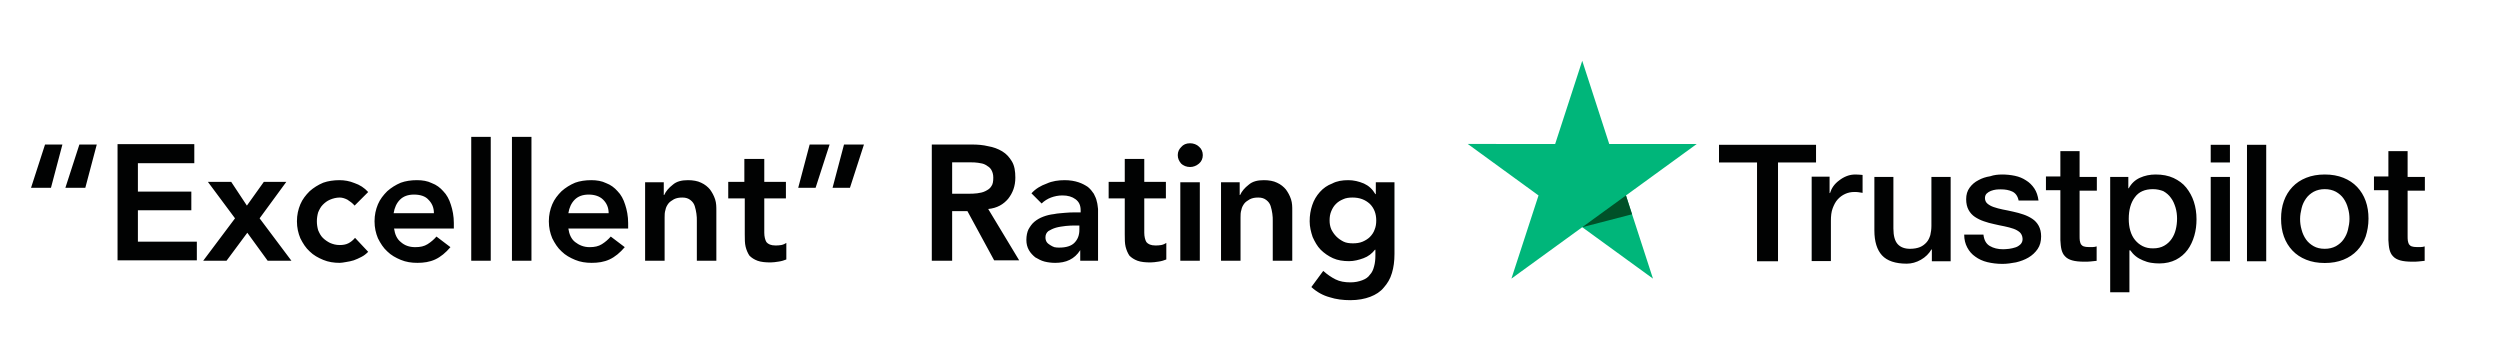
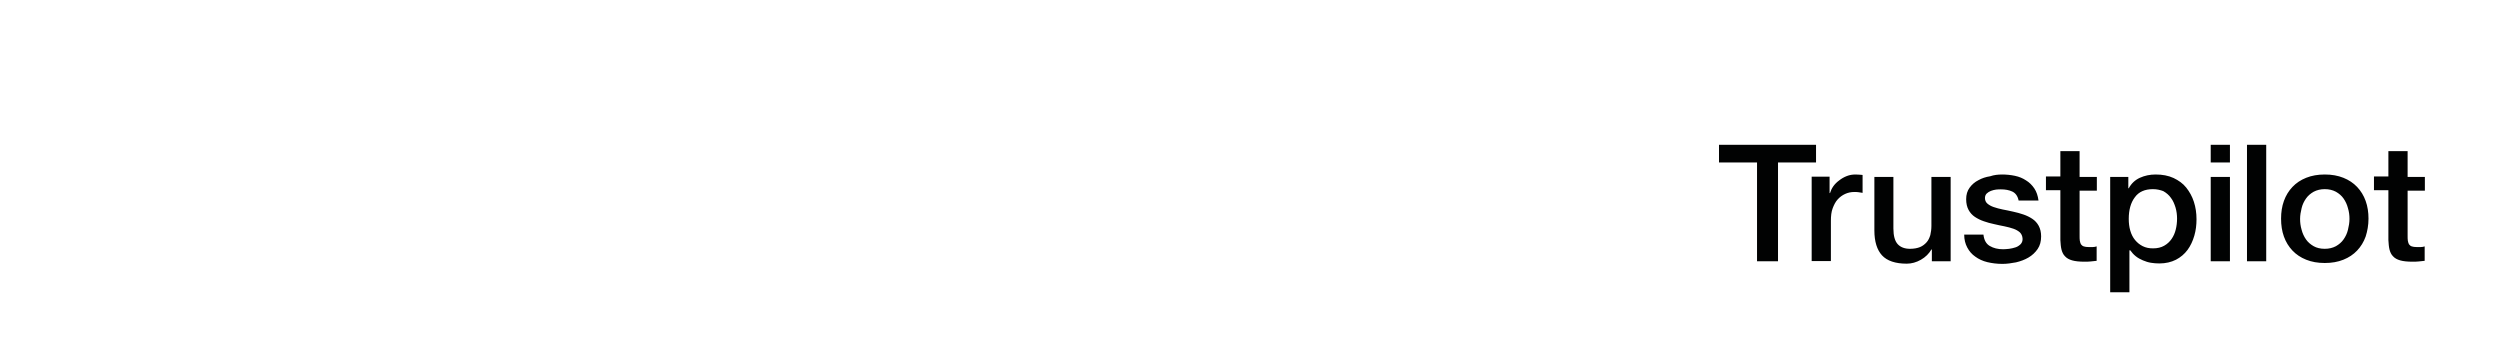
<svg xmlns="http://www.w3.org/2000/svg" width="100%" height="100%" viewBox="0 0 249 35" version="1.1" xml:space="preserve" style="fill-rule:evenodd;clip-rule:evenodd;stroke-linejoin:round;stroke-miterlimit:2;">
  <g id="Trustpilot-md">
-     <path id="excellent-rating" d="M134.286,17.944c0.549,-0 1.056,0.126 1.563,0.337c0.464,0.212 0.844,0.55 1.14,1.056l0.042,0l0,-1.182l1.859,-0l-0,7.138c-0,0.718 -0.085,1.352 -0.254,1.901c-0.168,0.591 -0.464,1.056 -0.802,1.436c-0.338,0.422 -0.803,0.718 -1.352,0.929c-0.549,0.212 -1.225,0.338 -1.985,0.338c-0.718,0 -1.436,-0.084 -2.07,-0.295c-0.633,-0.169 -1.267,-0.507 -1.816,-1.014l1.183,-1.605c0.38,0.338 0.802,0.633 1.225,0.844c0.422,0.212 0.929,0.296 1.478,0.296c0.465,0 0.845,-0.084 1.183,-0.211c0.338,-0.127 0.591,-0.296 0.76,-0.549c0.211,-0.211 0.338,-0.507 0.422,-0.845c0.085,-0.296 0.127,-0.676 0.127,-1.056l0,-0.591l-0.042,-0c-0.296,0.38 -0.676,0.676 -1.141,0.845c-0.464,0.168 -0.929,0.295 -1.436,0.295c-0.591,0 -1.14,-0.084 -1.605,-0.295c-0.464,-0.212 -0.887,-0.507 -1.225,-0.845c-0.338,-0.338 -0.591,-0.803 -0.802,-1.267c-0.169,-0.507 -0.296,-1.014 -0.296,-1.563c0,-0.592 0.085,-1.098 0.254,-1.605c0.168,-0.507 0.422,-0.93 0.76,-1.31c0.338,-0.38 0.76,-0.676 1.225,-0.845c0.464,-0.253 1.013,-0.337 1.605,-0.337Zm-20.317,-2.112l-0,2.28l2.154,0l-0,1.648l-2.154,-0l-0,3.421c-0,0.38 0.084,0.718 0.211,0.929c0.169,0.212 0.465,0.338 0.887,0.338c0.169,0 0.38,0 0.591,-0.042c0.212,-0.042 0.381,-0.127 0.507,-0.211l0,1.647c-0.211,0.085 -0.464,0.169 -0.76,0.211c-0.296,0.043 -0.549,0.085 -0.803,0.085c-0.507,-0 -0.971,-0.042 -1.309,-0.169c-0.338,-0.127 -0.591,-0.296 -0.803,-0.507c-0.169,-0.253 -0.295,-0.549 -0.38,-0.887c-0.084,-0.338 -0.084,-0.76 -0.084,-1.225l-0,-3.59l-1.605,-0l-0,-1.648l1.605,0l-0,-2.28l1.943,-0Zm-7.941,2.112c0.549,-0 1.014,0.084 1.394,0.211c0.38,0.126 0.676,0.295 0.929,0.464c0.253,0.212 0.422,0.423 0.591,0.676c0.127,0.254 0.254,0.507 0.296,0.76c0.084,0.254 0.084,0.507 0.127,0.761l-0,5.153l-1.774,-0l-0,-1.056c-0.296,0.465 -0.634,0.76 -1.056,0.971c-0.423,0.212 -0.93,0.296 -1.436,0.296c-0.338,0 -0.719,-0.042 -1.056,-0.127c-0.338,-0.084 -0.634,-0.253 -0.93,-0.422c-0.253,-0.211 -0.464,-0.422 -0.633,-0.718c-0.169,-0.296 -0.254,-0.634 -0.254,-1.014c0,-0.422 0.085,-0.802 0.211,-1.056c0.169,-0.295 0.338,-0.549 0.592,-0.76c0.253,-0.211 0.549,-0.38 0.887,-0.507c0.338,-0.127 0.676,-0.211 1.056,-0.253c0.38,-0.085 0.76,-0.085 1.098,-0.127c0.38,-0.042 0.718,-0.042 1.056,-0.042l0.507,-0l-0,-0.211c-0,-0.507 -0.169,-0.845 -0.507,-1.099c-0.338,-0.253 -0.76,-0.38 -1.309,-0.38c-0.423,0 -0.803,0.085 -1.141,0.211c-0.338,0.127 -0.676,0.338 -0.929,0.592l-1.014,-1.014c0.423,-0.465 0.929,-0.76 1.521,-0.972c0.549,-0.253 1.182,-0.337 1.774,-0.337Zm-29.906,-2.112l0,2.28l2.155,0l-0,1.648l-2.155,-0l0,3.421c0,0.38 0.085,0.718 0.212,0.929c0.169,0.212 0.464,0.338 0.887,0.338c0.169,0 0.38,0 0.591,-0.042c0.211,-0.042 0.38,-0.127 0.507,-0.211l-0,1.647c-0.211,0.085 -0.465,0.169 -0.76,0.211c-0.296,0.043 -0.55,0.085 -0.803,0.085c-0.507,-0 -0.971,-0.042 -1.309,-0.169c-0.338,-0.127 -0.592,-0.296 -0.803,-0.507c-0.169,-0.253 -0.296,-0.549 -0.38,-0.887c-0.085,-0.338 -0.085,-0.76 -0.085,-1.225l0,-3.59l-1.647,-0l0,-1.648l1.605,0l0,-2.28l1.985,-0Zm-17.233,2.112c0.549,-0 1.056,0.084 1.478,0.295c0.465,0.169 0.845,0.465 1.141,0.803c0.338,0.338 0.591,0.802 0.76,1.351c0.169,0.507 0.296,1.141 0.296,1.817l-0,0.549l-5.956,-0c0.084,0.591 0.296,1.056 0.676,1.351c0.38,0.296 0.845,0.507 1.436,0.507c0.507,0 0.887,-0.084 1.225,-0.295c0.338,-0.212 0.633,-0.465 0.887,-0.761l1.394,1.056c-0.465,0.549 -0.972,0.972 -1.521,1.225c-0.549,0.254 -1.14,0.338 -1.774,0.338c-0.591,0 -1.14,-0.084 -1.647,-0.296c-0.507,-0.211 -0.972,-0.464 -1.352,-0.844c-0.38,-0.338 -0.676,-0.803 -0.929,-1.31c-0.211,-0.507 -0.338,-1.056 -0.338,-1.689c-0,-0.634 0.127,-1.183 0.338,-1.69c0.211,-0.507 0.549,-0.929 0.929,-1.309c0.38,-0.338 0.845,-0.634 1.352,-0.845c0.464,-0.169 1.013,-0.253 1.605,-0.253Zm-17.361,-0c0.55,-0 1.056,0.084 1.479,0.295c0.465,0.169 0.845,0.465 1.14,0.803c0.338,0.338 0.592,0.802 0.761,1.351c0.169,0.507 0.295,1.141 0.295,1.817l0,0.549l-5.955,-0c0.084,0.591 0.295,1.056 0.675,1.351c0.381,0.338 0.845,0.507 1.437,0.507c0.506,0 0.887,-0.084 1.224,-0.295c0.338,-0.212 0.634,-0.465 0.888,-0.761l1.393,1.056c-0.464,0.549 -0.971,0.972 -1.52,1.225c-0.549,0.254 -1.141,0.338 -1.774,0.338c-0.592,0 -1.141,-0.084 -1.648,-0.296c-0.506,-0.211 -0.971,-0.464 -1.351,-0.844c-0.38,-0.338 -0.676,-0.803 -0.93,-1.31c-0.211,-0.507 -0.337,-1.056 -0.337,-1.689c-0,-0.634 0.126,-1.183 0.337,-1.69c0.212,-0.507 0.55,-0.929 0.93,-1.309c0.38,-0.338 0.845,-0.634 1.351,-0.845c0.465,-0.169 1.014,-0.253 1.605,-0.253Zm-7.729,-0c0.507,-0 1.013,0.084 1.52,0.295c0.507,0.169 0.972,0.465 1.352,0.887l-1.352,1.352c-0.211,-0.254 -0.464,-0.423 -0.718,-0.591c-0.253,-0.127 -0.507,-0.212 -0.76,-0.212c-0.338,0 -0.676,0.085 -0.972,0.212c-0.295,0.126 -0.506,0.295 -0.718,0.506c-0.211,0.212 -0.338,0.465 -0.464,0.761c-0.085,0.295 -0.127,0.591 -0.127,0.887c0,0.295 0.042,0.591 0.127,0.887c0.126,0.295 0.253,0.549 0.464,0.76c0.212,0.211 0.465,0.38 0.718,0.507c0.296,0.127 0.592,0.211 0.972,0.211c0.296,0 0.591,-0.042 0.845,-0.169c0.253,-0.127 0.464,-0.296 0.676,-0.549l1.309,1.394c-0.211,0.211 -0.422,0.38 -0.676,0.507c-0.253,0.127 -0.507,0.253 -0.76,0.338c-0.254,0.084 -0.507,0.126 -0.76,0.169c-0.254,0.042 -0.465,0.084 -0.634,0.084c-0.591,0 -1.141,-0.084 -1.647,-0.296c-0.507,-0.211 -0.972,-0.464 -1.352,-0.844c-0.38,-0.338 -0.676,-0.803 -0.929,-1.31c-0.211,-0.507 -0.338,-1.056 -0.338,-1.689c-0,-0.634 0.127,-1.183 0.338,-1.69c0.211,-0.507 0.549,-0.929 0.929,-1.309c0.38,-0.338 0.845,-0.634 1.352,-0.845c0.464,-0.169 1.056,-0.253 1.605,-0.253Zm63.021,-3.549c0.549,0 1.098,0.043 1.605,0.169c0.507,0.085 0.971,0.254 1.394,0.507c0.422,0.254 0.718,0.592 0.971,1.014c0.254,0.422 0.338,0.971 0.338,1.605c0,0.845 -0.253,1.521 -0.718,2.112c-0.465,0.549 -1.098,0.929 -1.985,1.014l3.083,5.111l-2.492,-0l-2.661,-4.9l-1.521,-0l0,4.942l-2.027,-0l-0,-11.574l4.013,0Zm-28.301,3.549c0.507,-0 0.972,0.084 1.31,0.253c0.38,0.169 0.676,0.422 0.887,0.676c0.211,0.295 0.38,0.591 0.507,0.971c0.126,0.38 0.126,0.761 0.126,1.141l0,4.984l-1.943,-0l0,-3.971c0,-0.211 0,-0.464 -0.042,-0.718c-0.042,-0.253 -0.084,-0.506 -0.169,-0.76c-0.084,-0.253 -0.211,-0.422 -0.422,-0.591c-0.211,-0.169 -0.465,-0.254 -0.803,-0.254c-0.338,0 -0.591,0.043 -0.845,0.169c-0.211,0.127 -0.422,0.254 -0.549,0.423c-0.126,0.169 -0.253,0.38 -0.295,0.633c-0.085,0.254 -0.085,0.507 -0.085,0.761l0,4.308l-1.943,-0l0,-7.814l1.859,-0l-0,1.267l0.042,-0c0.169,-0.38 0.465,-0.718 0.845,-1.014c0.38,-0.338 0.887,-0.464 1.52,-0.464Zm-45.491,0.168l1.563,2.366l1.689,-2.366l2.239,0l-2.661,3.633l3.168,4.224l-2.366,-0l-2.027,-2.788l-2.07,2.788l-2.323,-0l3.168,-4.224l-2.703,-3.633l2.323,0Zm102.852,-0.168c0.507,-0 0.972,0.084 1.31,0.253c0.38,0.169 0.675,0.422 0.887,0.676c0.211,0.295 0.38,0.591 0.507,0.971c0.126,0.38 0.126,0.761 0.126,1.141l0,4.984l-1.943,-0l0,-3.971c0,-0.211 0,-0.464 -0.042,-0.718c-0.042,-0.253 -0.084,-0.506 -0.169,-0.76c-0.084,-0.253 -0.211,-0.422 -0.422,-0.591c-0.212,-0.169 -0.465,-0.254 -0.803,-0.254c-0.338,0 -0.591,0.043 -0.845,0.169c-0.211,0.127 -0.422,0.254 -0.549,0.423c-0.126,0.169 -0.253,0.38 -0.295,0.633c-0.085,0.254 -0.085,0.507 -0.085,0.761l0,4.308l-1.943,-0l0,-7.814l1.859,-0l-0,1.267l0.042,-0c0.169,-0.38 0.464,-0.718 0.845,-1.014c0.38,-0.338 0.887,-0.464 1.52,-0.464Zm-106.527,-3.591l-0,1.901l-5.618,-0l0,2.83l5.322,-0l0,1.859l-5.322,-0l0,3.125l5.871,0l0,1.859l-7.898,-0l-0,-11.574l7.645,0Zm29.525,-0.718l0,12.334l-1.943,-0l0,-12.334l1.943,0Zm70.624,4.477l0,7.857l-1.943,-0l0,-7.814l1.943,-0l0,-0.043Zm-66.569,-4.477l0,12.334l-1.943,-0l0,-12.334l1.943,0Zm54.573,8.828l-0.422,0c-0.254,0 -0.592,0 -0.929,0.042c-0.338,0.043 -0.676,0.085 -0.972,0.169c-0.296,0.085 -0.549,0.212 -0.76,0.338c-0.211,0.169 -0.296,0.38 -0.296,0.634c0,0.169 0.042,0.338 0.127,0.464c0.084,0.127 0.211,0.212 0.338,0.296c0.126,0.085 0.295,0.169 0.422,0.211c0.169,0.043 0.338,0.043 0.507,0.043c0.676,-0 1.183,-0.169 1.478,-0.465c0.338,-0.338 0.507,-0.76 0.507,-1.309l0,-0.423Zm27.202,-2.788c-0.338,0 -0.676,0.043 -0.929,0.169c-0.296,0.127 -0.507,0.254 -0.718,0.465c-0.211,0.211 -0.338,0.422 -0.465,0.718c-0.126,0.296 -0.169,0.591 -0.169,0.929c0,0.296 0.043,0.592 0.169,0.887c0.127,0.254 0.296,0.507 0.507,0.718c0.211,0.212 0.465,0.38 0.718,0.507c0.254,0.127 0.592,0.169 0.929,0.169c0.338,0 0.676,-0.042 0.972,-0.169c0.296,-0.127 0.549,-0.295 0.718,-0.464c0.211,-0.212 0.38,-0.465 0.465,-0.718c0.126,-0.296 0.169,-0.592 0.169,-0.93c-0,-0.676 -0.212,-1.225 -0.634,-1.647c-0.465,-0.422 -1.014,-0.634 -1.732,-0.634Zm-93.475,-0.295c-0.592,-0 -1.056,0.169 -1.394,0.507c-0.338,0.337 -0.549,0.802 -0.634,1.351l4.013,0c0,-0.591 -0.211,-1.014 -0.549,-1.351c-0.296,-0.338 -0.803,-0.507 -1.436,-0.507Zm17.402,-0c-0.591,-0 -1.056,0.169 -1.394,0.507c-0.337,0.337 -0.549,0.802 -0.633,1.351l4.013,0c-0,-0.591 -0.212,-1.014 -0.549,-1.351c-0.338,-0.338 -0.845,-0.507 -1.437,-0.507Zm37.973,-3.211l-1.774,0l0,3.126l1.605,0c0.296,0 0.592,0 0.888,-0.042c0.295,-0.042 0.549,-0.085 0.802,-0.211c0.254,-0.127 0.465,-0.254 0.591,-0.465c0.169,-0.211 0.212,-0.507 0.212,-0.887c-0,-0.338 -0.085,-0.591 -0.212,-0.802c-0.126,-0.212 -0.337,-0.338 -0.549,-0.465c-0.211,-0.127 -0.464,-0.169 -0.76,-0.211c-0.253,-0.043 -0.507,-0.043 -0.803,-0.043Zm-90.392,-1.774l-1.14,4.309l-1.985,-0l1.394,-4.309l1.731,0Zm3.422,0l-1.141,4.309l-1.985,-0l1.394,-4.309l1.732,0Zm76.411,0l-1.394,4.309l-1.732,-0l1.14,-4.309l1.986,0Zm-3.422,0l-1.394,4.309l-1.731,-0l1.14,-4.309l1.985,0Zm35.904,-0.126c0.338,-0 0.675,0.126 0.887,0.338c0.253,0.211 0.38,0.506 0.38,0.844c-0,0.338 -0.127,0.634 -0.38,0.845c-0.254,0.211 -0.549,0.338 -0.887,0.338c-0.338,0 -0.676,-0.127 -0.887,-0.338c-0.212,-0.253 -0.338,-0.507 -0.338,-0.845c-0,-0.338 0.126,-0.591 0.338,-0.802c0.211,-0.254 0.506,-0.38 0.887,-0.38Z" style="fill:#010202;fill-rule:nonzero;" />
    <path id="trustpilot" d="M214.701,17.38c0.675,0 1.263,0.109 1.785,0.349c0.501,0.239 0.936,0.544 1.263,0.957c0.326,0.414 0.587,0.871 0.762,1.415c0.174,0.544 0.261,1.11 0.261,1.741c-0,0.566 -0.066,1.11 -0.218,1.633c-0.152,0.522 -0.37,1.001 -0.675,1.415c-0.304,0.413 -0.696,0.74 -1.153,0.979c-0.479,0.24 -1.023,0.37 -1.654,0.37c-0.283,0 -0.566,-0.022 -0.828,-0.065c-0.283,-0.044 -0.544,-0.131 -0.805,-0.24c-0.261,-0.108 -0.501,-0.239 -0.718,-0.413c-0.218,-0.174 -0.392,-0.37 -0.544,-0.588l-0.087,0l-0,4.179l-1.916,0l0,-11.492l1.807,-0l-0,1.132l0.043,-0c0.261,-0.479 0.631,-0.828 1.11,-1.045c0.479,-0.218 1.002,-0.327 1.567,-0.327Zm16.848,0c0.696,0 1.305,0.109 1.85,0.327c0.544,0.217 1.001,0.522 1.371,0.914c0.37,0.392 0.653,0.849 0.849,1.393c0.196,0.544 0.283,1.132 0.283,1.763c-0,0.653 -0.109,1.241 -0.283,1.785c-0.196,0.544 -0.479,1.001 -0.849,1.393c-0.37,0.392 -0.827,0.696 -1.371,0.914c-0.545,0.218 -1.154,0.327 -1.85,0.327c-0.697,-0 -1.306,-0.109 -1.851,-0.327c-0.544,-0.218 -1.001,-0.522 -1.371,-0.914c-0.37,-0.392 -0.653,-0.849 -0.849,-1.393c-0.196,-0.544 -0.283,-1.132 -0.283,-1.785c0,-0.631 0.087,-1.219 0.283,-1.763c0.196,-0.544 0.479,-1.001 0.849,-1.393c0.37,-0.392 0.827,-0.697 1.371,-0.914c0.545,-0.218 1.154,-0.327 1.851,-0.327Zm-32.149,0c0.435,0 0.871,0.044 1.284,0.131c0.414,0.087 0.784,0.239 1.11,0.457c0.327,0.196 0.61,0.479 0.827,0.805c0.218,0.327 0.349,0.719 0.414,1.197l-1.981,0c-0.087,-0.435 -0.305,-0.74 -0.631,-0.892c-0.327,-0.152 -0.697,-0.218 -1.132,-0.218c-0.131,0 -0.283,0 -0.479,0.022c-0.174,0.022 -0.348,0.065 -0.522,0.131c-0.153,0.065 -0.305,0.152 -0.414,0.261c-0.109,0.109 -0.174,0.261 -0.174,0.457c0,0.218 0.087,0.414 0.24,0.544c0.152,0.131 0.37,0.261 0.631,0.348c0.261,0.088 0.566,0.175 0.892,0.24c0.327,0.065 0.675,0.13 1.045,0.218c0.348,0.065 0.675,0.174 1.023,0.282c0.326,0.109 0.631,0.262 0.892,0.436c0.262,0.174 0.479,0.413 0.632,0.696c0.152,0.283 0.239,0.632 0.239,1.045c0,0.501 -0.109,0.914 -0.348,1.263c-0.24,0.348 -0.544,0.631 -0.914,0.848c-0.37,0.218 -0.784,0.37 -1.241,0.479c-0.457,0.087 -0.914,0.153 -1.35,0.153c-0.544,-0 -1.044,-0.066 -1.501,-0.174c-0.458,-0.109 -0.871,-0.305 -1.198,-0.545c-0.348,-0.239 -0.609,-0.544 -0.805,-0.914c-0.196,-0.37 -0.305,-0.783 -0.305,-1.284l1.916,-0c0.065,0.544 0.261,0.914 0.631,1.132c0.37,0.217 0.805,0.326 1.328,0.326c0.174,0 0.391,-0.021 0.609,-0.043c0.218,-0.022 0.435,-0.087 0.653,-0.153c0.196,-0.065 0.37,-0.195 0.501,-0.326c0.13,-0.152 0.196,-0.348 0.174,-0.566c-0.022,-0.239 -0.109,-0.435 -0.261,-0.588c-0.174,-0.152 -0.392,-0.283 -0.653,-0.37c-0.261,-0.087 -0.566,-0.174 -0.893,-0.239c-0.326,-0.065 -0.674,-0.131 -1.023,-0.218c-0.348,-0.065 -0.696,-0.174 -1.023,-0.283c-0.326,-0.109 -0.631,-0.261 -0.892,-0.435c-0.261,-0.174 -0.479,-0.414 -0.631,-0.697c-0.153,-0.283 -0.24,-0.631 -0.24,-1.066c0,-0.457 0.109,-0.827 0.348,-1.154c0.218,-0.304 0.523,-0.566 0.871,-0.74c0.348,-0.196 0.74,-0.326 1.176,-0.392c0.37,-0.13 0.783,-0.174 1.175,-0.174Zm-10.818,0.24l0,5.137c0,0.74 0.152,1.262 0.435,1.567c0.283,0.304 0.697,0.457 1.219,0.457c0.392,-0 0.74,-0.066 1.002,-0.174c0.261,-0.109 0.478,-0.283 0.653,-0.479c0.174,-0.196 0.283,-0.436 0.37,-0.718c0.065,-0.283 0.108,-0.588 0.108,-0.915l0,-4.875l1.916,-0l-0,8.401l-1.872,0l-0,-1.175l-0.044,0c-0.239,0.414 -0.587,0.762 -1.044,1.023c-0.457,0.261 -0.936,0.392 -1.415,0.392c-1.132,-0 -1.959,-0.283 -2.46,-0.827c-0.5,-0.544 -0.762,-1.371 -0.762,-2.482l0,-5.332l1.894,-0Zm51.216,-2.569l-0,2.569l1.719,-0l0,1.371l-1.719,-0l-0,4.484c-0,0.196 -0,0.37 0.022,0.5c0.021,0.131 0.065,0.262 0.108,0.349c0.066,0.087 0.153,0.174 0.283,0.217c0.131,0.044 0.283,0.066 0.501,0.066l0.392,-0c0.13,-0 0.261,-0.022 0.392,-0.066l-0,1.437c-0.218,0.022 -0.414,0.043 -0.61,0.065c-0.196,0.022 -0.413,0.022 -0.609,0.022c-0.501,-0 -0.914,-0.044 -1.219,-0.131c-0.305,-0.087 -0.544,-0.217 -0.718,-0.413c-0.175,-0.174 -0.283,-0.414 -0.349,-0.675c-0.065,-0.261 -0.087,-0.588 -0.109,-0.936l0,-4.963l-1.436,0l-0,-1.371l1.436,0l0,-2.525l1.916,0Zm-32.671,0l-0,2.569l1.719,-0l0,1.371l-1.719,-0l-0,4.484c-0,0.196 -0,0.37 0.022,0.5c0.021,0.131 0.065,0.262 0.108,0.349c0.066,0.087 0.153,0.174 0.283,0.217c0.131,0.044 0.283,0.066 0.501,0.066l0.392,-0c0.13,-0 0.261,-0.022 0.392,-0.066l-0,1.437c-0.218,0.022 -0.414,0.043 -0.61,0.065c-0.196,0.022 -0.413,0.022 -0.609,0.022c-0.501,-0 -0.914,-0.044 -1.219,-0.131c-0.305,-0.087 -0.544,-0.217 -0.718,-0.413c-0.175,-0.174 -0.283,-0.414 -0.349,-0.675c-0.065,-0.261 -0.087,-0.588 -0.109,-0.936l0,-4.963l-1.436,0l-0,-1.371l1.436,0l0,-2.525l1.916,0Zm18.588,-0.631l0,11.601l-1.915,0l-0,-11.601l1.915,0Zm-3.613,3.2l-0,8.401l-1.915,0l-0,-8.401l1.915,-0Zm-36.85,-0.218c0.087,0 0.174,0.022 0.261,0.022l0,1.785c-0.131,-0.022 -0.261,-0.044 -0.413,-0.066c-0.131,-0.021 -0.283,-0.021 -0.414,-0.021c-0.327,-0 -0.631,0.065 -0.914,0.195c-0.283,0.131 -0.523,0.305 -0.74,0.545c-0.218,0.239 -0.37,0.544 -0.501,0.892c-0.131,0.348 -0.174,0.762 -0.174,1.241l-0,4.005l-1.915,-0l-0,-8.402l1.784,-0l0,1.632l0.044,0c0.065,-0.217 0.174,-0.457 0.326,-0.674c0.153,-0.218 0.349,-0.414 0.588,-0.588c0.218,-0.174 0.479,-0.327 0.762,-0.435c0.283,-0.109 0.566,-0.153 0.849,-0.153c0.239,0 0.392,0.022 0.457,0.022Zm-4.375,-2.982l-0,1.763l-3.787,0l-0,9.838l-2.09,0l0,-9.838l-3.787,0l-0,-1.763l9.664,0Zm50.672,4.419c-0.414,-0 -0.784,0.087 -1.111,0.261c-0.304,0.174 -0.565,0.392 -0.761,0.675c-0.196,0.283 -0.349,0.587 -0.436,0.957c-0.087,0.349 -0.152,0.719 -0.152,1.067c-0,0.37 0.043,0.718 0.152,1.088c0.087,0.348 0.24,0.675 0.436,0.958c0.196,0.283 0.457,0.5 0.761,0.675c0.305,0.174 0.675,0.261 1.111,0.261c0.413,-0 0.783,-0.087 1.11,-0.261c0.304,-0.175 0.566,-0.392 0.761,-0.675c0.196,-0.283 0.349,-0.588 0.436,-0.958c0.087,-0.348 0.152,-0.718 0.152,-1.088c0,-0.348 -0.043,-0.718 -0.152,-1.067c-0.087,-0.348 -0.24,-0.674 -0.436,-0.957c-0.195,-0.283 -0.457,-0.501 -0.761,-0.675c-0.327,-0.174 -0.697,-0.261 -1.11,-0.261Zm-17.109,-0c-0.805,-0 -1.415,0.261 -1.806,0.805c-0.414,0.544 -0.61,1.262 -0.61,2.155c0,0.413 0.044,0.805 0.153,1.175c0.108,0.37 0.261,0.675 0.478,0.936c0.218,0.261 0.458,0.457 0.762,0.61c0.305,0.152 0.632,0.217 1.023,0.217c0.436,0 0.806,-0.087 1.11,-0.261c0.305,-0.174 0.545,-0.392 0.74,-0.675c0.196,-0.283 0.327,-0.587 0.414,-0.936c0.087,-0.348 0.131,-0.718 0.131,-1.088c-0,-0.37 -0.044,-0.74 -0.153,-1.11c-0.109,-0.348 -0.239,-0.675 -0.457,-0.958c-0.196,-0.283 -0.457,-0.5 -0.762,-0.674c-0.283,-0.109 -0.631,-0.196 -1.023,-0.196Zm7.662,-4.419l-0,1.763l-1.915,0l-0,-1.763l1.915,0Z" style="fill:#010202;" />
-     <path d="M168.99,14.345l-8.709,-0l-2.69,-8.292l-2.698,8.292l-8.709,-0.009l7.053,5.13l-2.699,8.284l7.053,-5.121l7.045,5.121l-2.69,-8.284l7.044,-5.121Z" style="fill:#00b67a;fill-rule:nonzero;" />
-     <path d="M162.551,21.342l-0.605,-1.876l-4.355,3.163l4.96,-1.287Z" style="fill:#005128;fill-rule:nonzero;" />
  </g>
</svg>